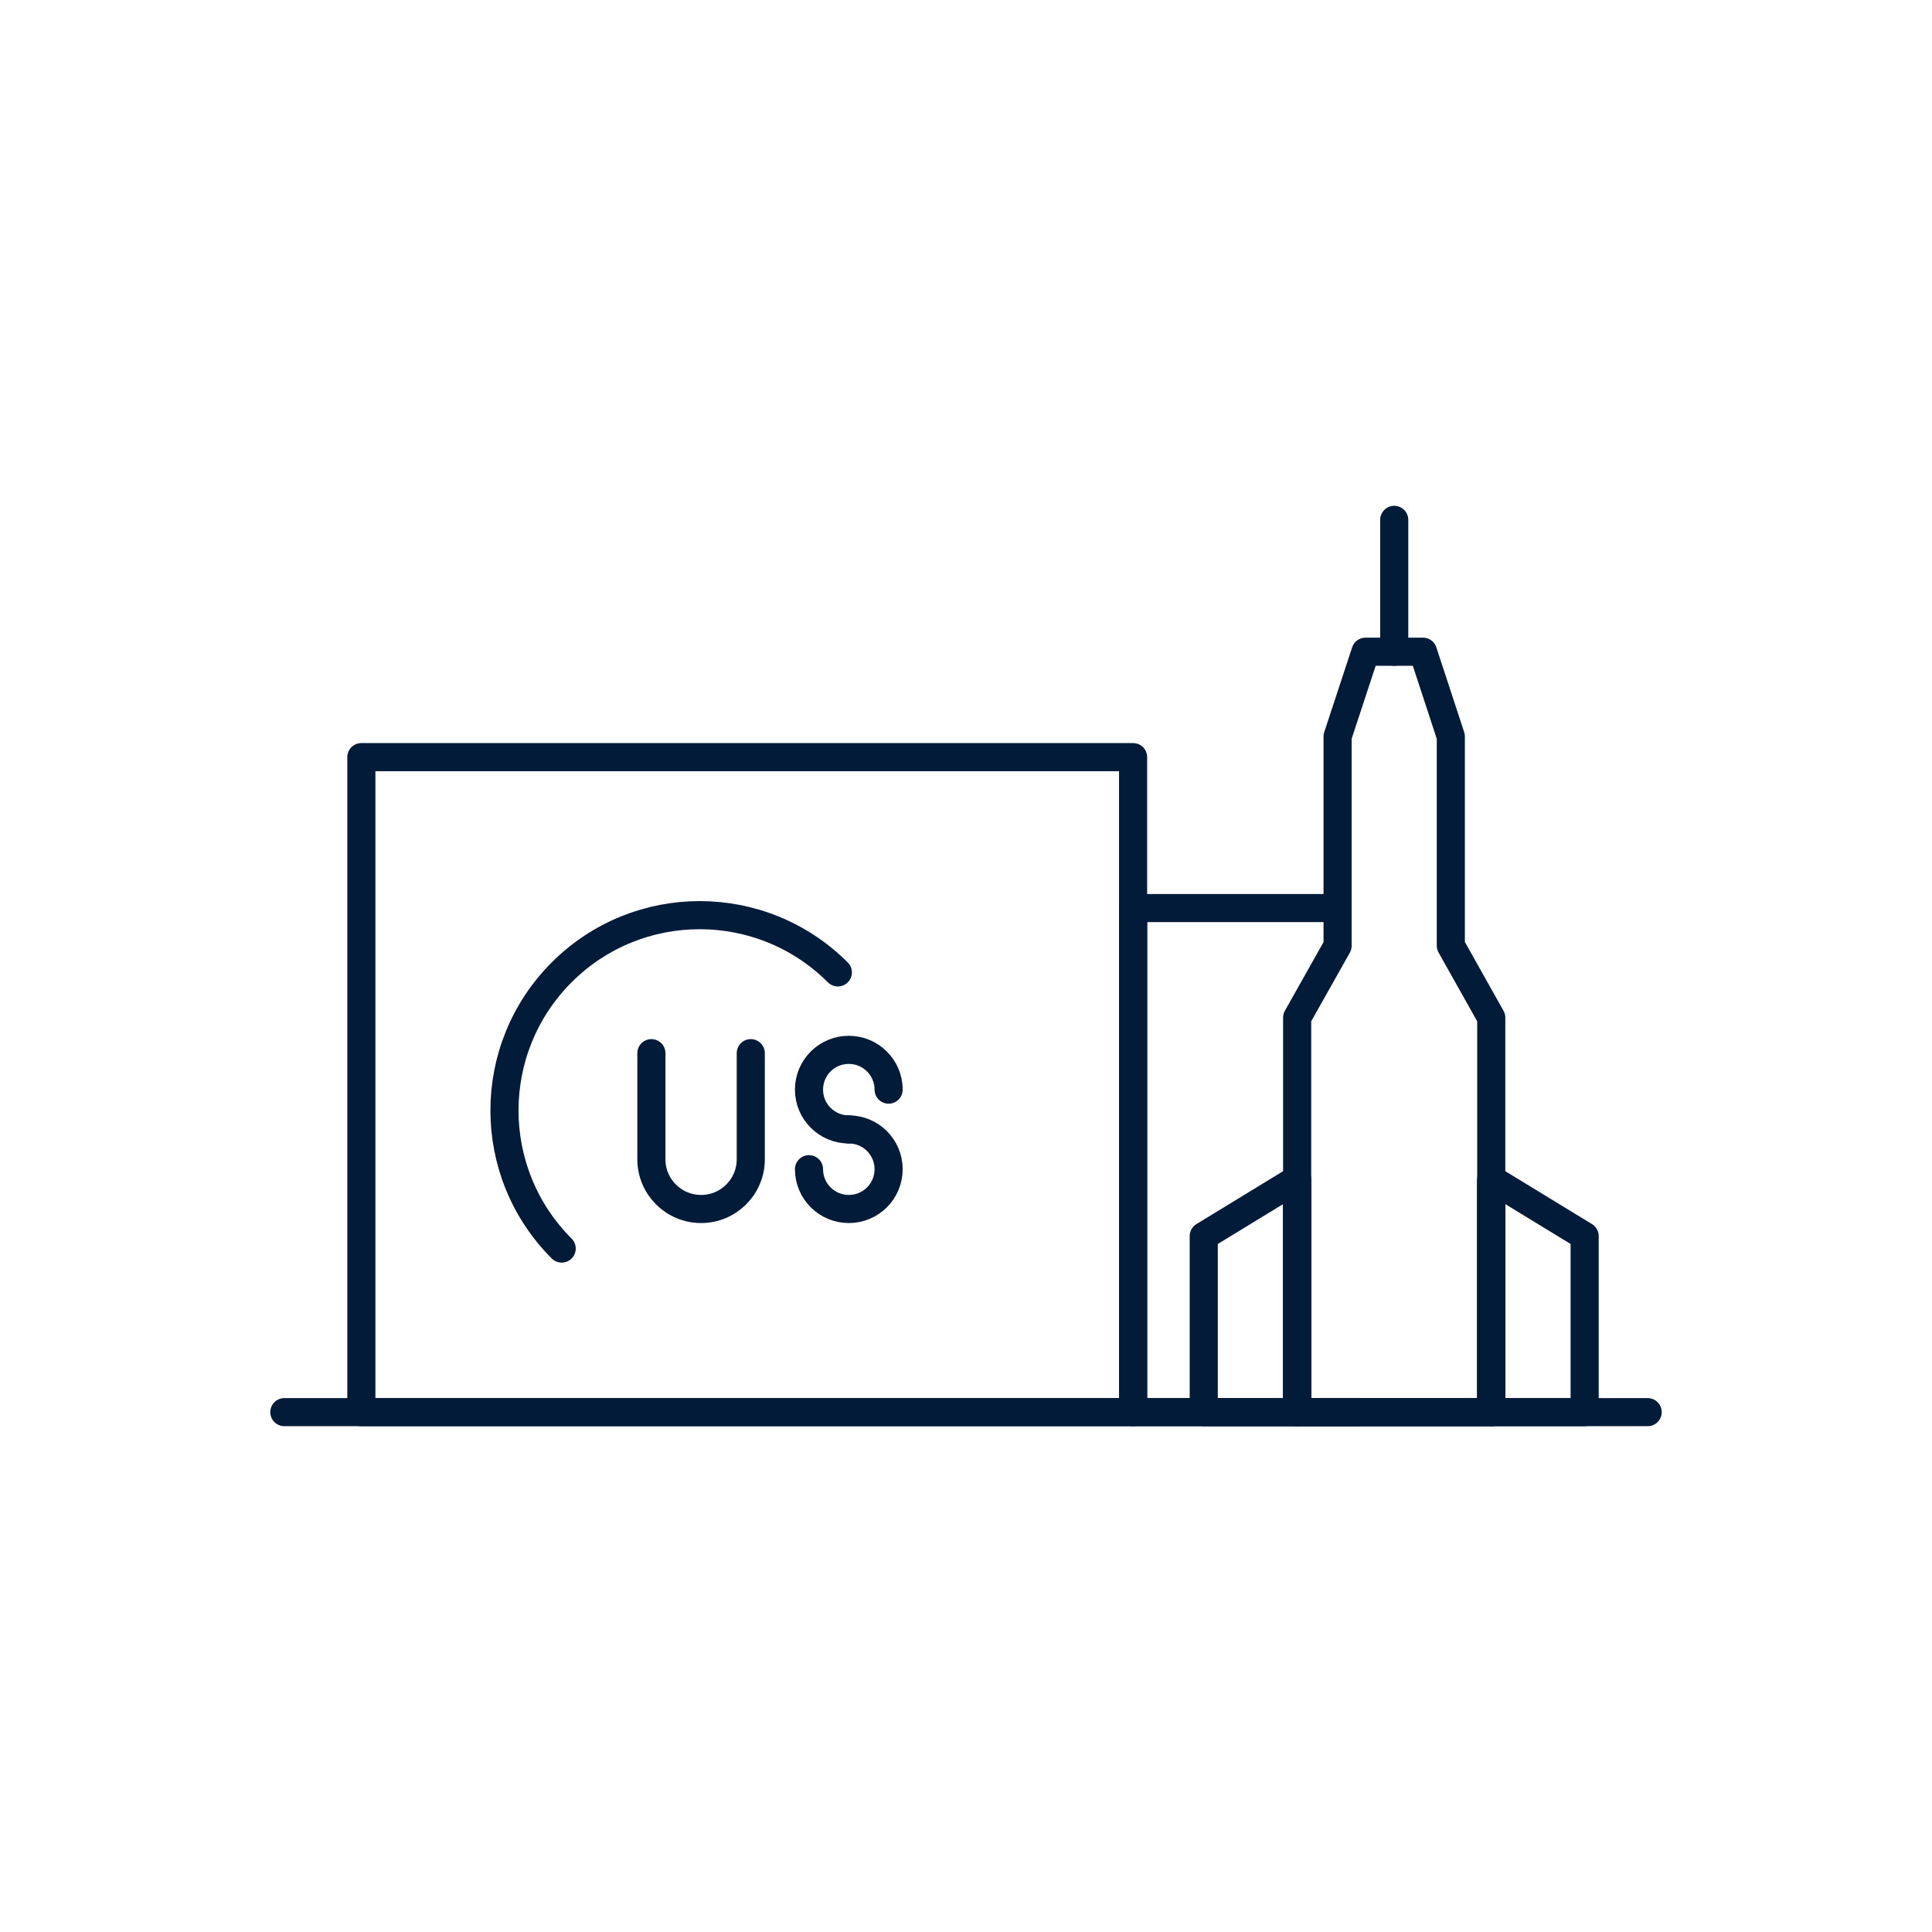
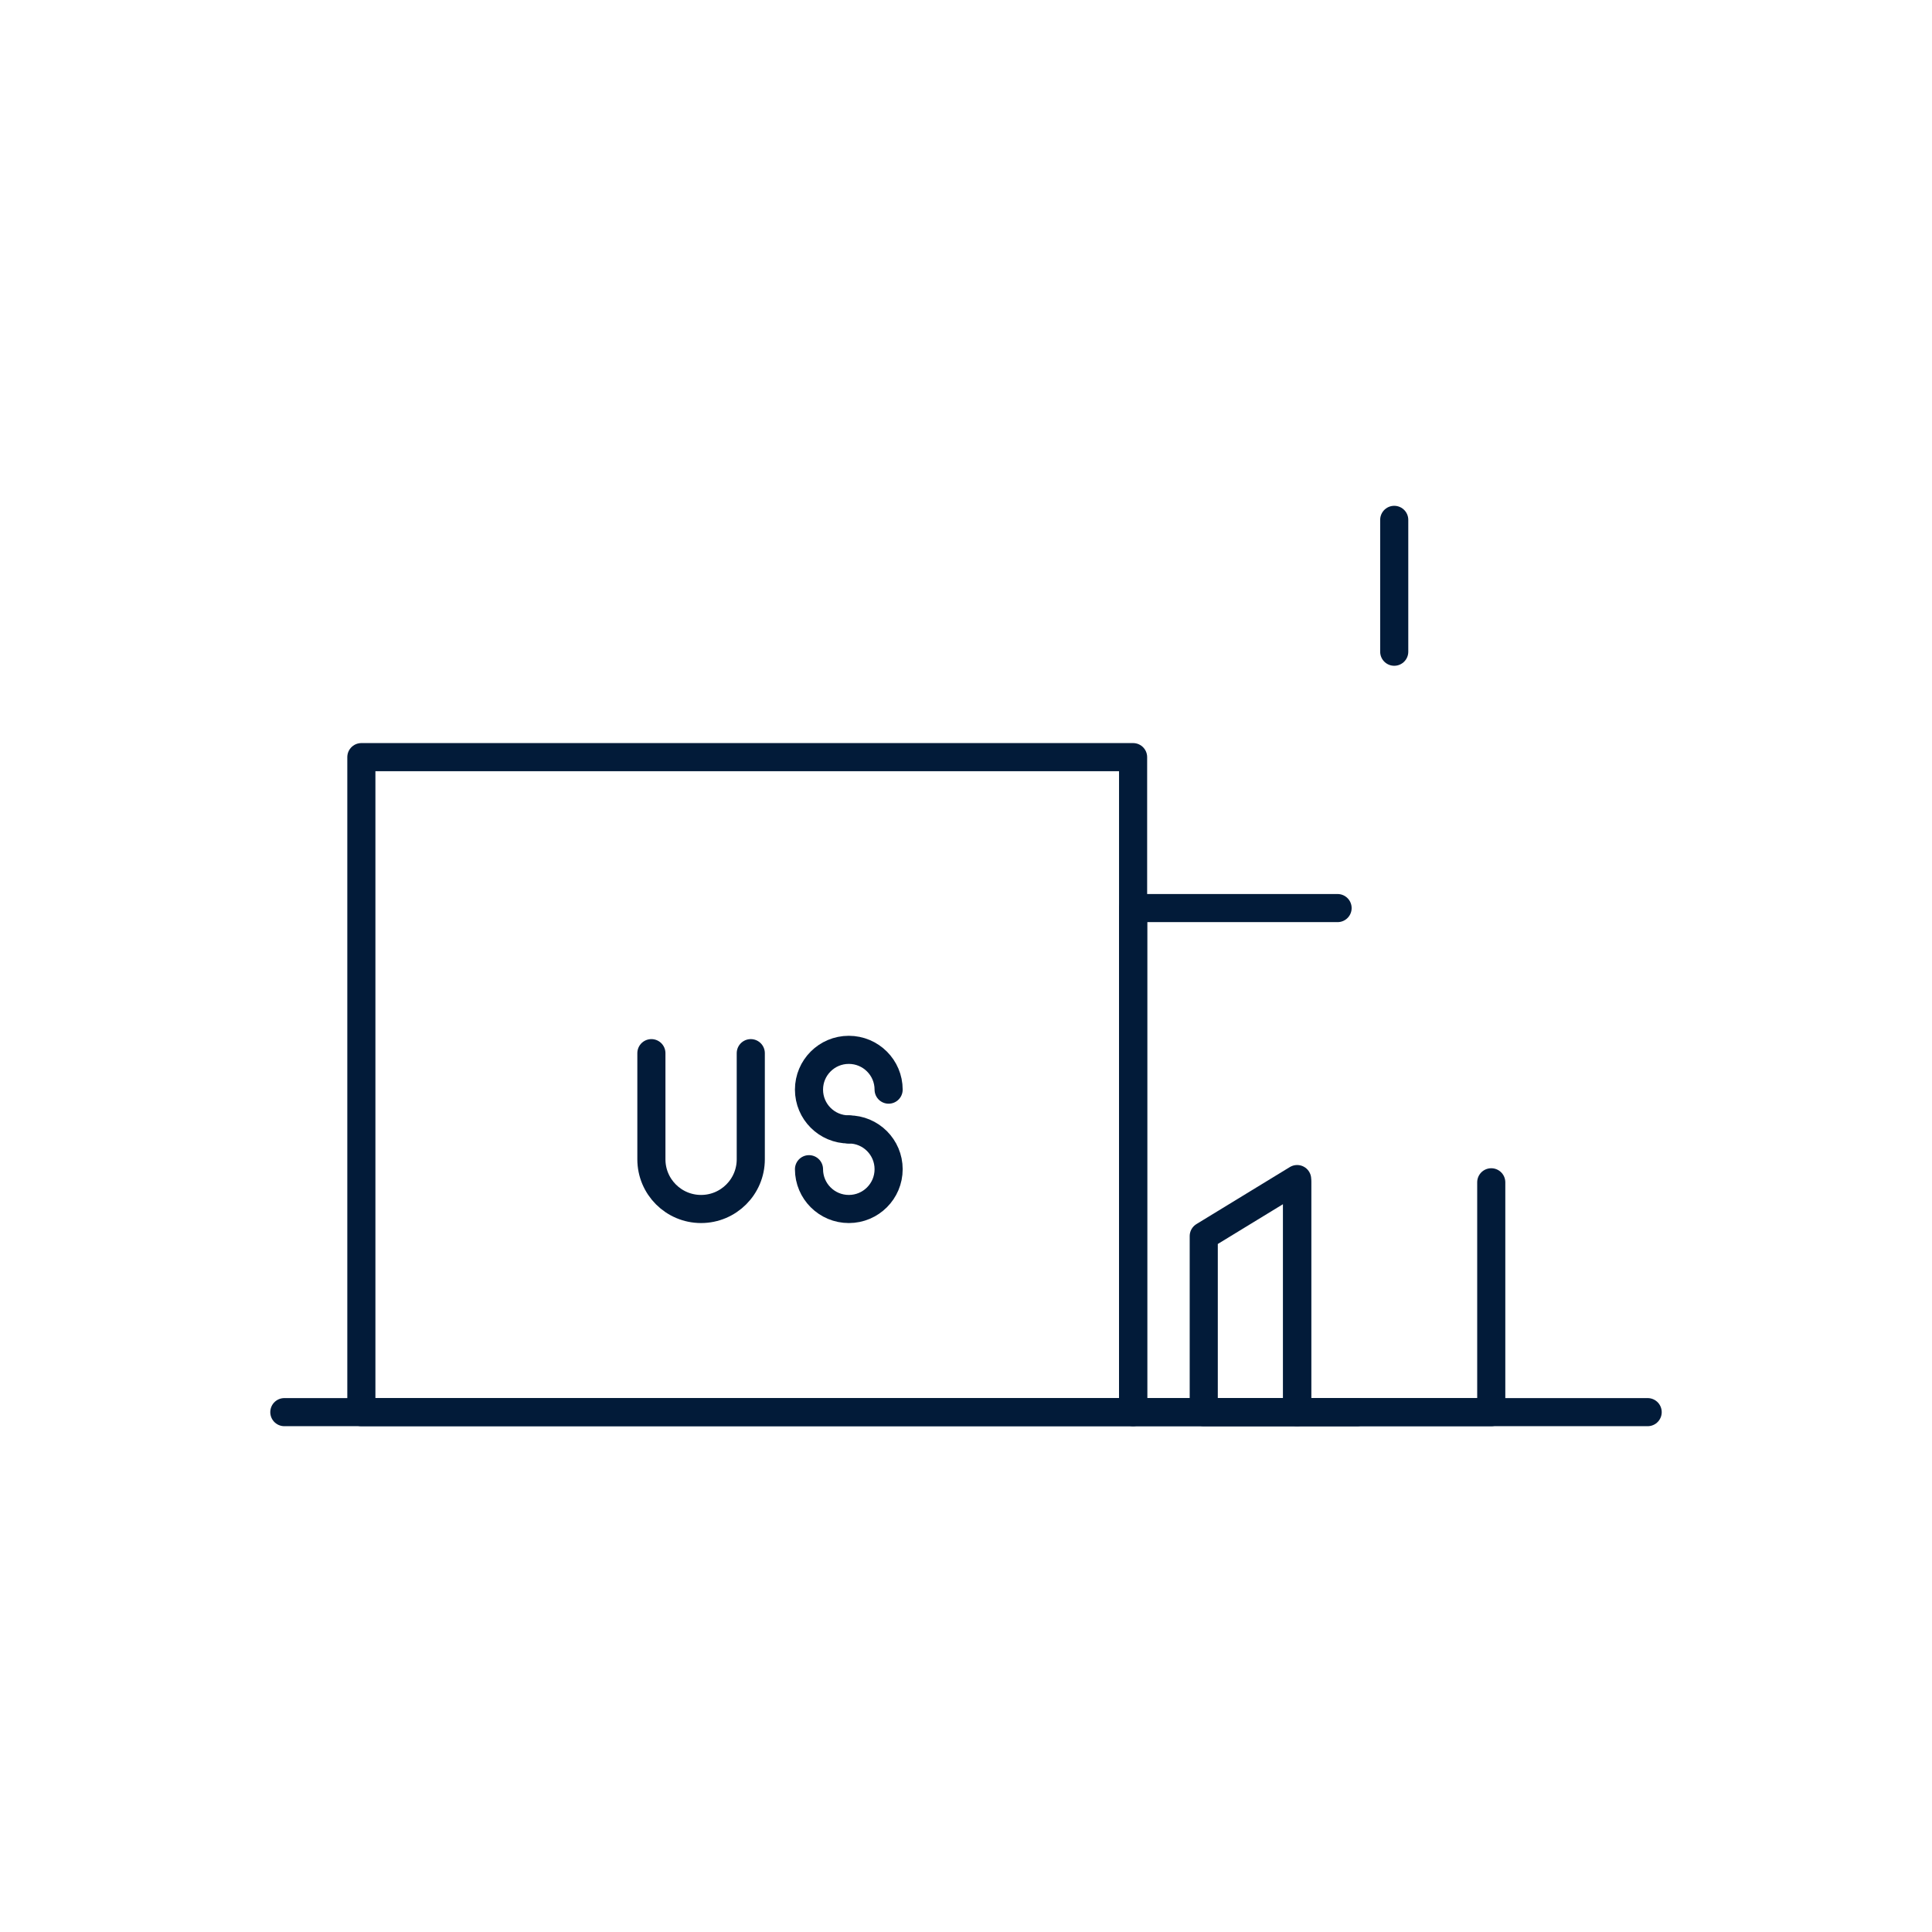
<svg xmlns="http://www.w3.org/2000/svg" version="1.1" x="0px" y="0px" viewBox="0 0 512 512" style="enable-background:new 0 0 512 512;" xml:space="preserve">
  <g id="_x31_14_Huntsville">
    <g>
      <rect x="95.763" y="200.648" style="fill:none;stroke:#021B39;stroke-width:7.449;stroke-linecap:round;stroke-linejoin:round;stroke-miterlimit:10;" width="204.518" height="173.583" />
      <polyline style="fill:none;stroke:#021B39;stroke-width:7.449;stroke-linecap:round;stroke-linejoin:round;stroke-miterlimit:10;" points="    359.674,374.231 300.297,374.231 300.297,240.649 354.474,240.649   " />
-       <path style="fill:none;stroke:#021B39;stroke-width:7.449;stroke-linecap:round;stroke-linejoin:round;stroke-miterlimit:10;" d="    M148.853,330.878c-20.23-20.228-20.205-52.999,0-73.203c20.206-20.203,52.957-20.203,73.187,0.024" />
      <path style="fill:none;stroke:#021B39;stroke-width:7.449;stroke-linecap:round;stroke-linejoin:round;stroke-miterlimit:10;" d="    M198.964,279.099v28.128c0,7.273-5.897,13.169-13.17,13.169h0c-7.274,0-13.17-5.896-13.17-13.169v-28.128" />
      <path style="fill:none;stroke:#021B39;stroke-width:7.449;stroke-linecap:round;stroke-linejoin:round;stroke-miterlimit:10;" d="    M224.937,299.309c-5.827,0-10.545-4.717-10.545-10.544s4.718-10.544,10.545-10.544s10.557,4.717,10.557,10.544" />
      <path style="fill:none;stroke:#021B39;stroke-width:7.449;stroke-linecap:round;stroke-linejoin:round;stroke-miterlimit:10;" d="    M224.949,299.309c5.827,0,10.545,4.718,10.545,10.544s-4.718,10.544-10.545,10.544s-10.557-4.717-10.557-10.544" />
-       <polygon style="fill:none;stroke:#021B39;stroke-width:7.449;stroke-linecap:round;stroke-linejoin:round;stroke-miterlimit:10;" points="    395.197,269.685 395.197,374.231 343.757,374.231 343.757,269.685 354.474,250.646 354.474,195.189 361.873,172.713     377.107,172.713 384.481,195.189 384.481,250.607   " />
      <polyline style="fill:none;stroke:#021B39;stroke-width:7.449;stroke-linecap:round;stroke-linejoin:round;stroke-miterlimit:10;" points="    343.757,313.32 343.757,374.231 395.197,374.231 395.197,313.32   " />
      <line style="fill:none;stroke:#021B39;stroke-width:7.449;stroke-linecap:round;stroke-linejoin:round;stroke-miterlimit:10;" x1="369.484" y1="172.713" x2="369.484" y2="137.769" />
-       <polygon style="fill:none;stroke:#021B39;stroke-width:7.449;stroke-linecap:round;stroke-linejoin:round;stroke-miterlimit:10;" points="    419.948,327.577 419.948,374.231 395.197,374.231 395.197,312.467   " />
      <polygon style="fill:none;stroke:#021B39;stroke-width:7.449;stroke-linecap:round;stroke-linejoin:round;stroke-miterlimit:10;" points="    319.006,327.577 319.006,374.231 343.757,374.231 343.757,312.467   " />
      <line style="fill:none;stroke:#021B39;stroke-width:7.449;stroke-linecap:round;stroke-linejoin:round;stroke-miterlimit:10;" x1="75.352" y1="374.231" x2="436.648" y2="374.231" />
    </g>
  </g>
  <g id="Layer_1">
</g>
</svg>